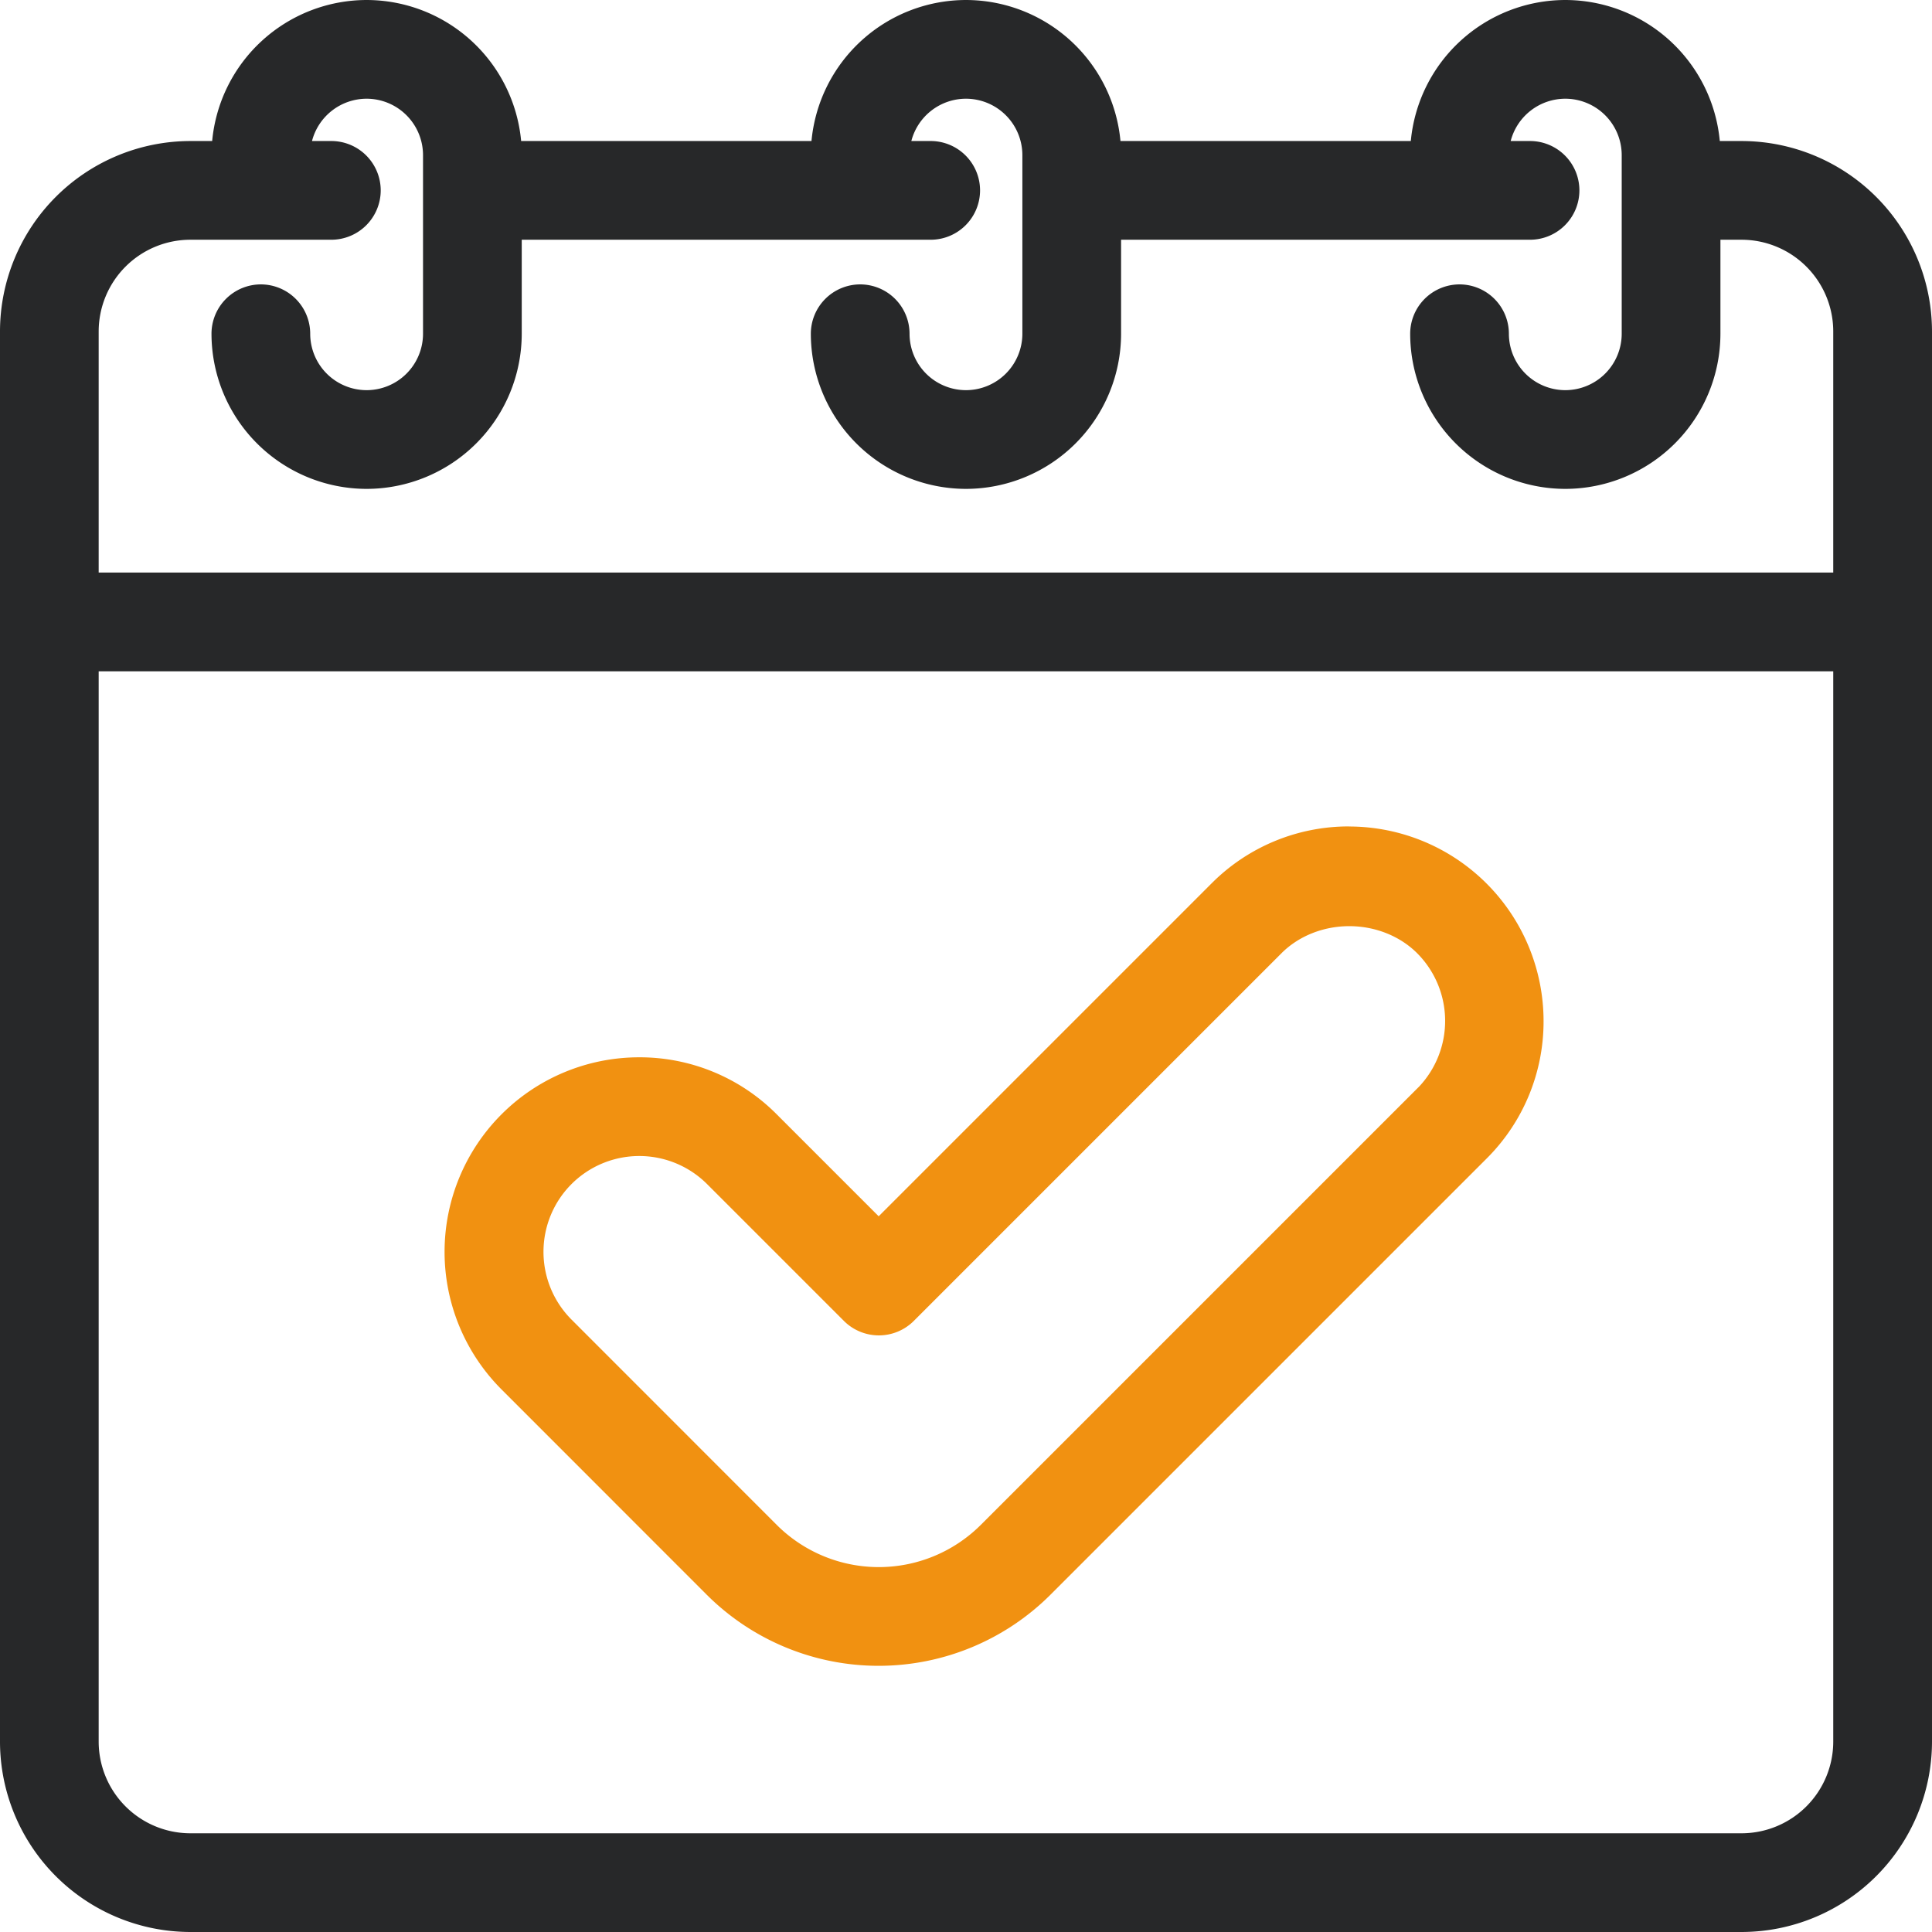
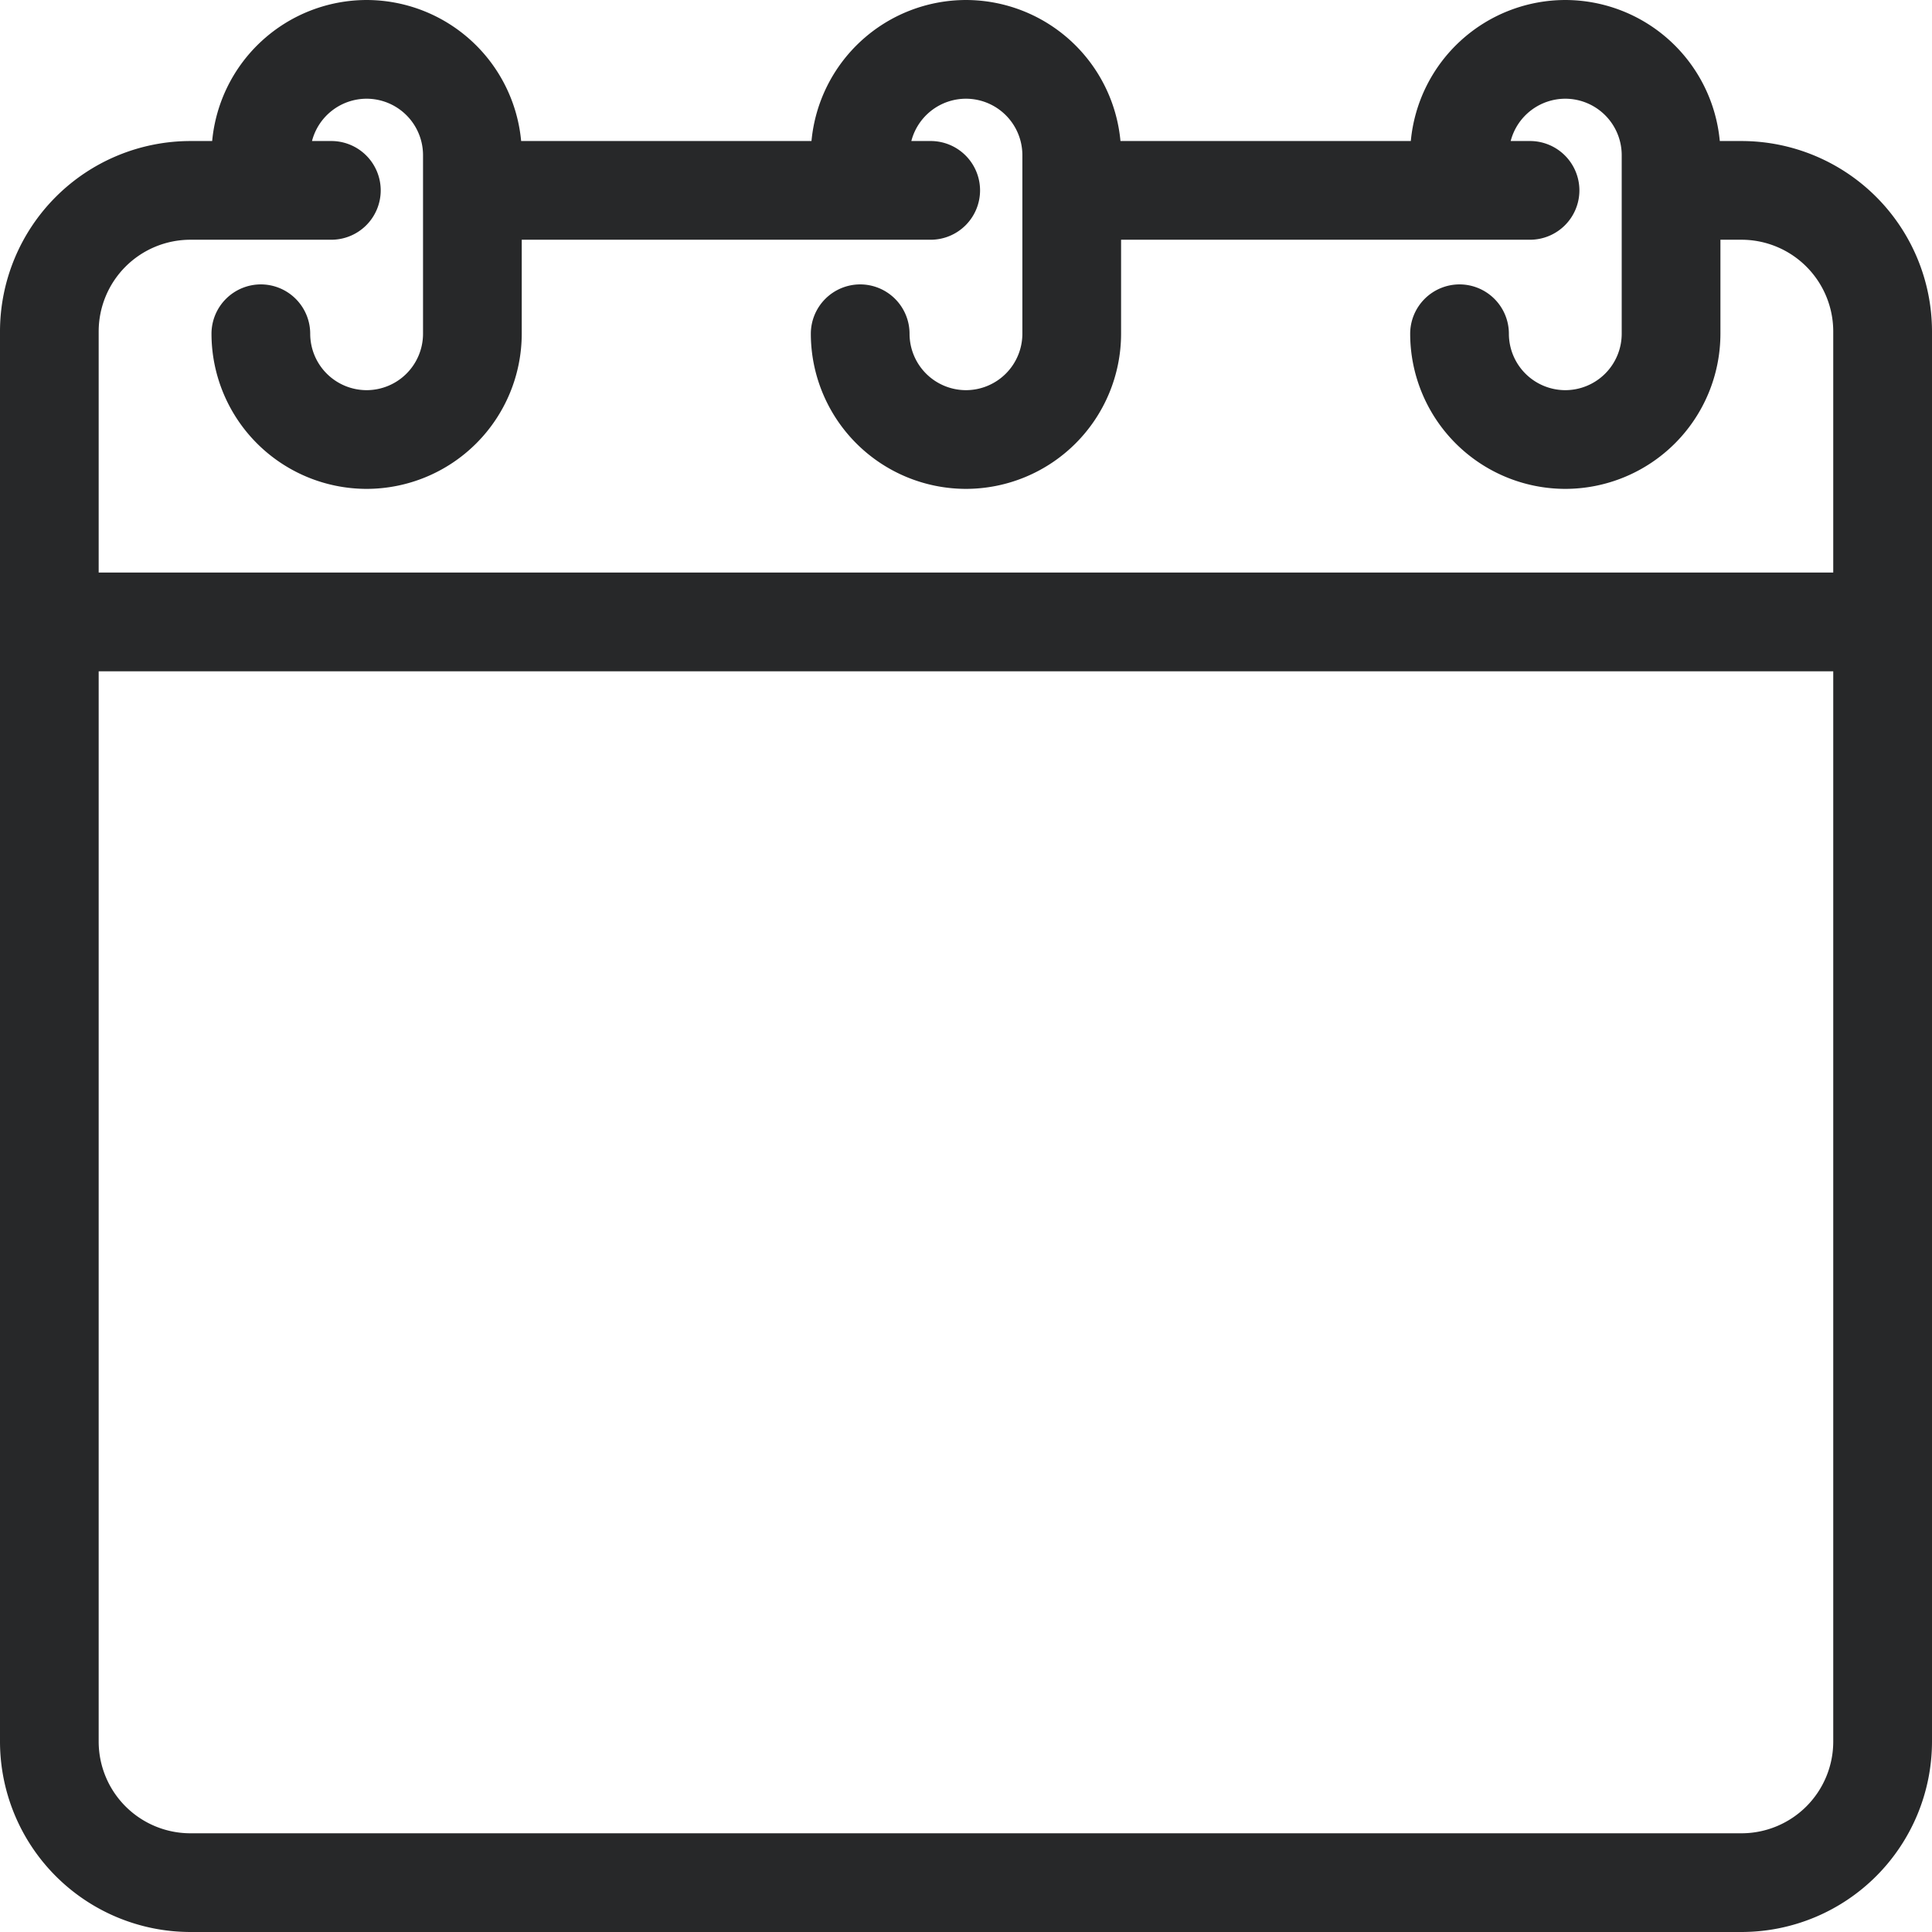
<svg xmlns="http://www.w3.org/2000/svg" width="1027.501" height="1027.5" viewBox="0 0 1027.501 1027.5">
  <g id="Group_13157" data-name="Group 13157" transform="translate(4432.499 -6805.999)">
    <g id="noun-event-7854258-FFFFFF" transform="translate(-4518.77 6719.76)">
      <path id="Union_15" data-name="Union 15" d="M4620.019-5692.261a101.362,101.362,0,0,1-101.248-101.248v-750a101.361,101.361,0,0,1,101.248-101.248h11.589a82.612,82.612,0,0,1,82.161-75,82.616,82.616,0,0,1,82.164,75h154.414a82.616,82.616,0,0,1,82.164-75,82.612,82.612,0,0,1,82.161,75h154.416a82.612,82.612,0,0,1,82.161-75,82.616,82.616,0,0,1,82.164,75H5445a101.373,101.373,0,0,1,101.272,101.248v750a101.365,101.365,0,0,1-101.252,101.248Zm-48.769-101.248A48.8,48.8,0,0,0,4620-5744.761h825a48.805,48.805,0,0,0,48.752-48.748v-569.24h-922.5Zm0-750v128.252h922.5v-128.252A48.805,48.805,0,0,0,5445-6592.26h-11.25v50a82.591,82.591,0,0,1-82.5,82.5,82.591,82.591,0,0,1-82.5-82.5,26.277,26.277,0,0,1,26.25-26.249,26.274,26.274,0,0,1,26.249,26.249,30.034,30.034,0,0,0,30,30,30.033,30.033,0,0,0,30-30v-95a30.033,30.033,0,0,0-30-30,30.052,30.052,0,0,0-29.05,22.5h10.3a26.279,26.279,0,0,1,26.25,26.249,26.279,26.279,0,0,1-26.25,26.25H5115v50a82.592,82.592,0,0,1-82.5,82.5,82.592,82.592,0,0,1-82.5-82.5,26.277,26.277,0,0,1,26.25-26.249,26.277,26.277,0,0,1,26.25,26.249,30.033,30.033,0,0,0,30,30,30.033,30.033,0,0,0,30-30v-95a30.033,30.033,0,0,0-30-30,30.047,30.047,0,0,0-29.05,22.5h10.3A26.279,26.279,0,0,1,5040-6618.51a26.279,26.279,0,0,1-26.25,26.25h-217.5v50a82.59,82.59,0,0,1-82.5,82.5,82.59,82.59,0,0,1-82.5-82.5,26.277,26.277,0,0,1,26.25-26.249,26.277,26.277,0,0,1,26.25,26.249,30.031,30.031,0,0,0,30,30,30.031,30.031,0,0,0,30-30v-95a30.031,30.031,0,0,0-30-30,30.052,30.052,0,0,0-29.05,22.5H4695a26.279,26.279,0,0,1,26.25,26.249,26.279,26.279,0,0,1-26.25,26.25h-75A48.8,48.8,0,0,0,4571.25-6543.511Z" transform="translate(-4432.5 6806)" fill="#272829" />
    </g>
-     <path id="Union_17" data-name="Union 17" d="M139.491,408.639,30.318,299.419A103.479,103.479,0,0,1,103.5,122.789a102.65,102.65,0,0,1,73.183,30.33l54.221,54.221L407.921,30.323A102.818,102.818,0,0,1,481.1,0l.011.04a103.525,103.525,0,0,1,103.4,103.452,102.818,102.818,0,0,1-30.323,73.179L322.225,408.639a129.381,129.381,0,0,1-182.733,0ZM67.549,190.2a51.006,51.006,0,0,0,0,72.085l109.172,109.22a76.813,76.813,0,0,0,108.452,0L517.991,138.688l.063-.032a51.006,51.006,0,0,0-.808-71.256c-9.143-9.124-22.29-14.357-36.059-14.357S454.294,58.276,445.165,67.4L249.565,263a26.285,26.285,0,0,1-37.139,0l-72.8-72.8a51.012,51.012,0,0,0-72.08,0Z" transform="translate(-4196.091 7245.52)" fill="#f19111" />
  </g>
</svg>